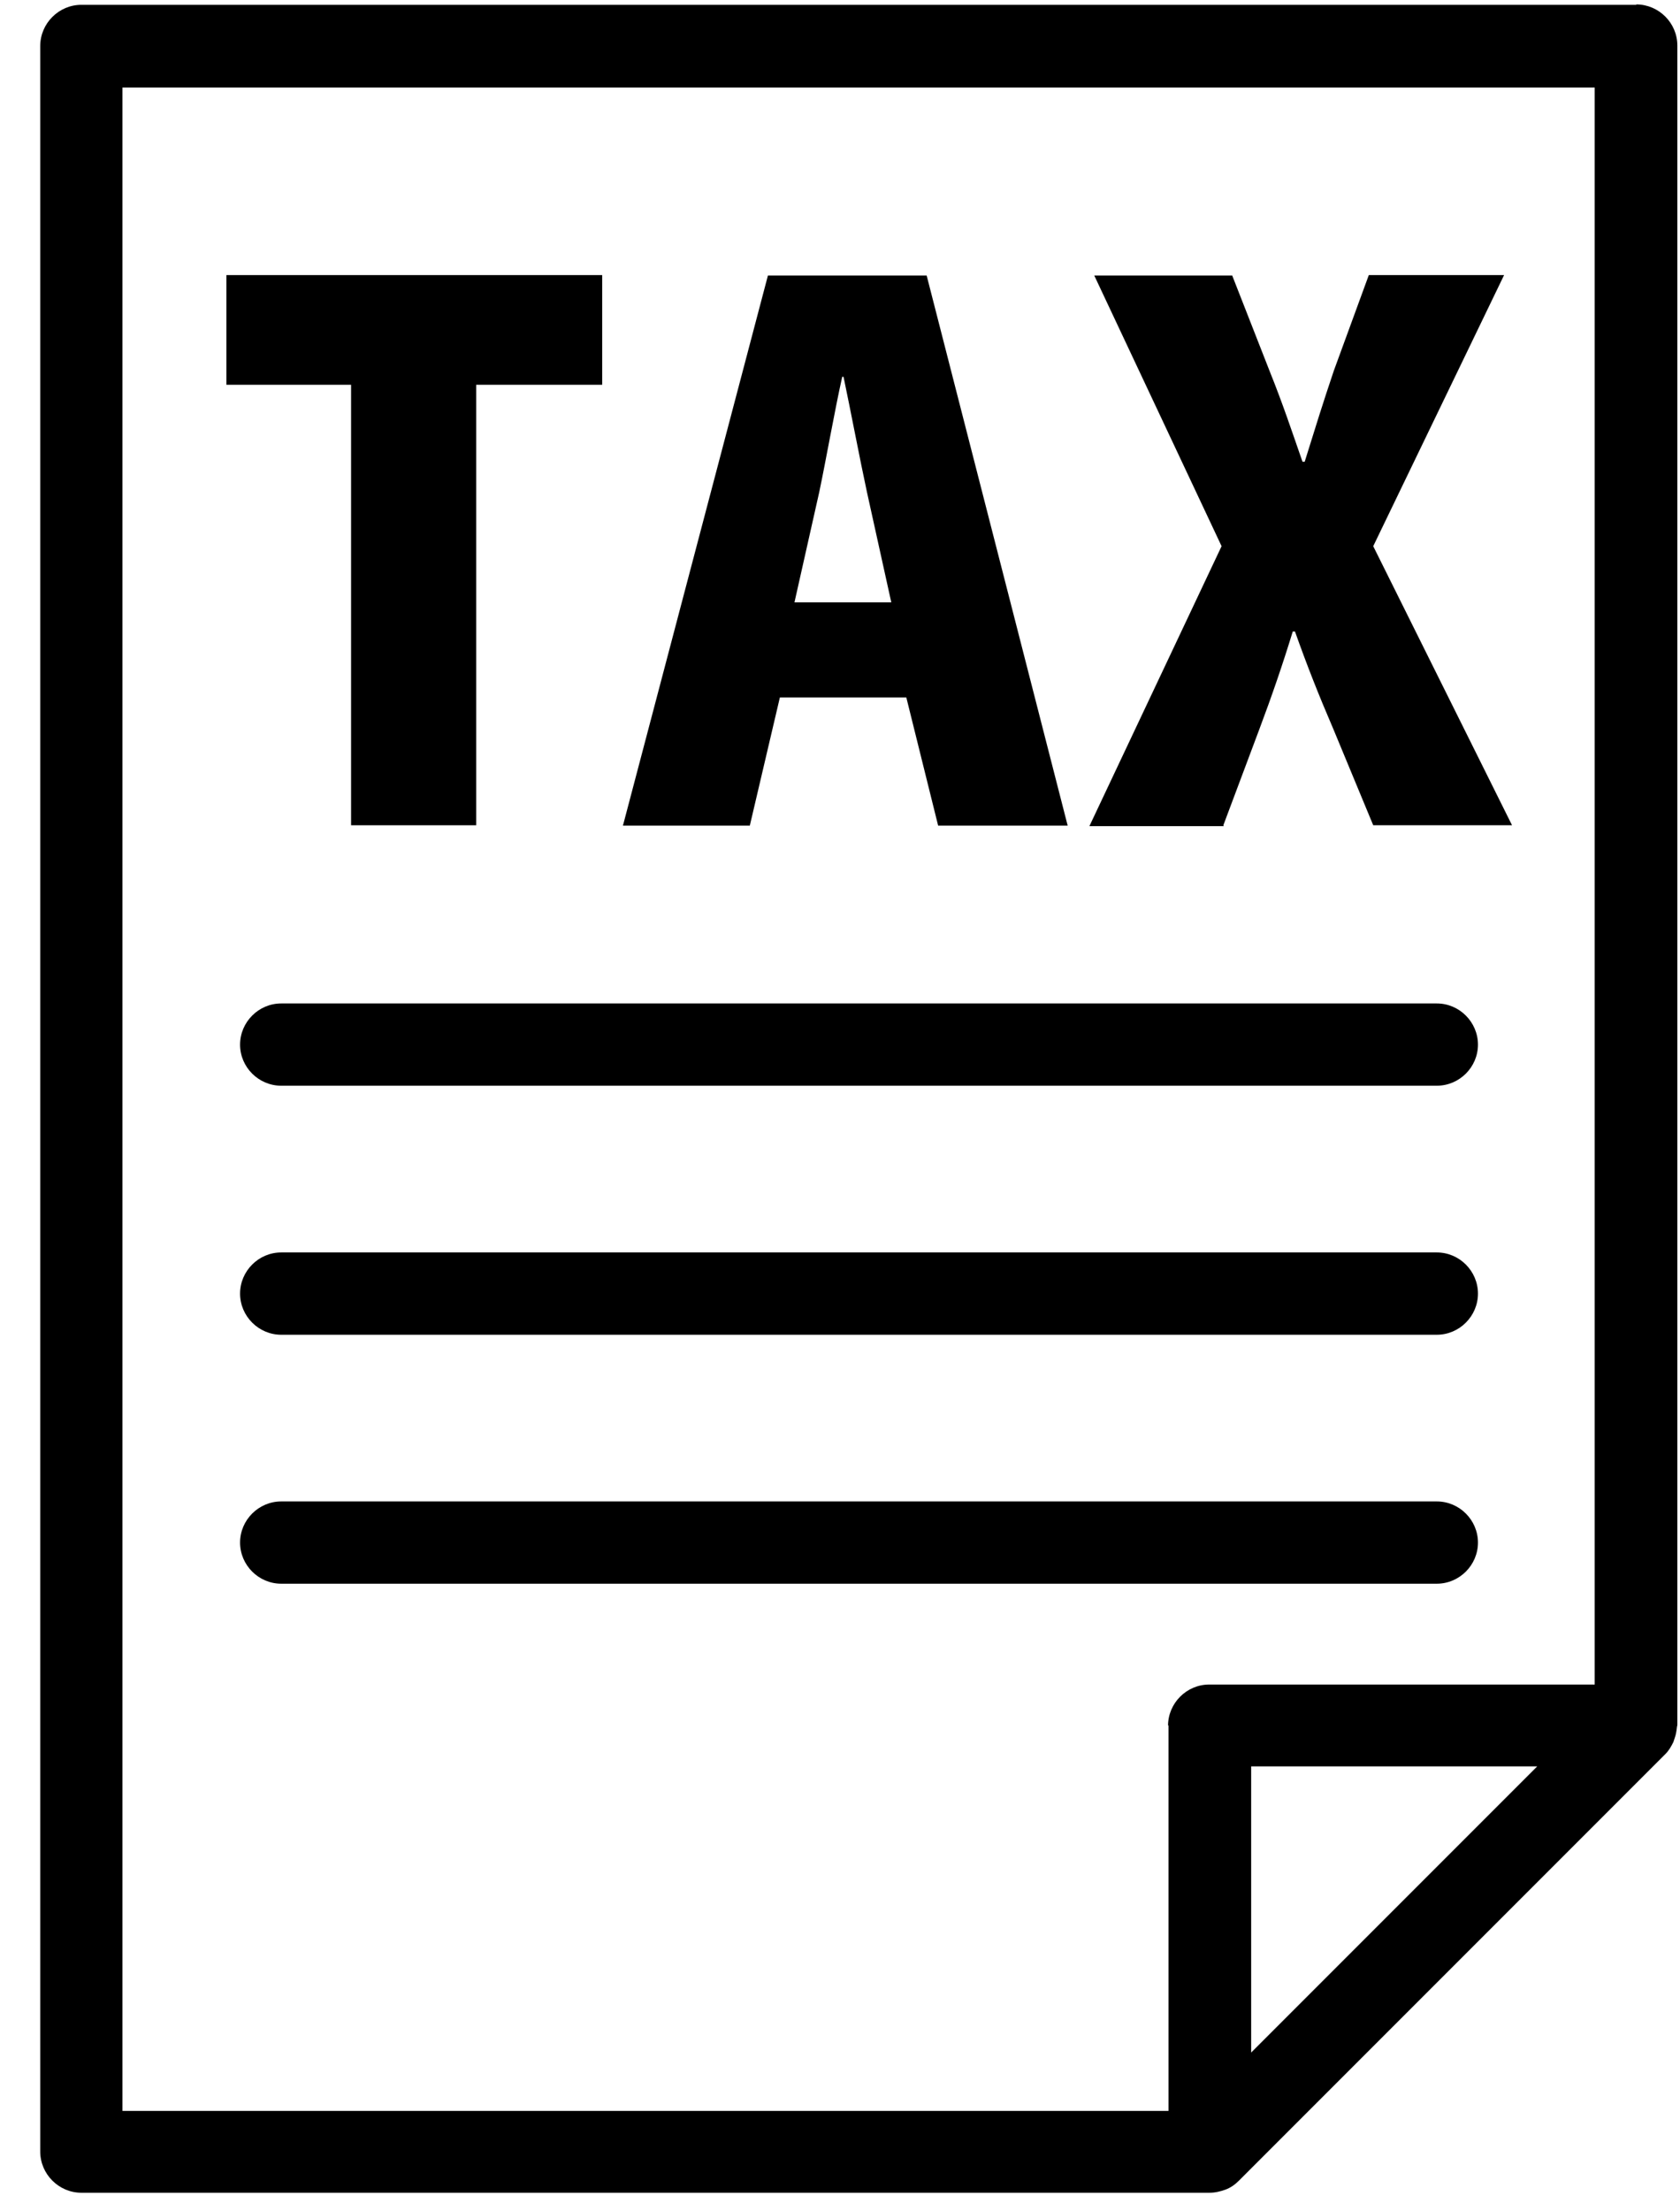
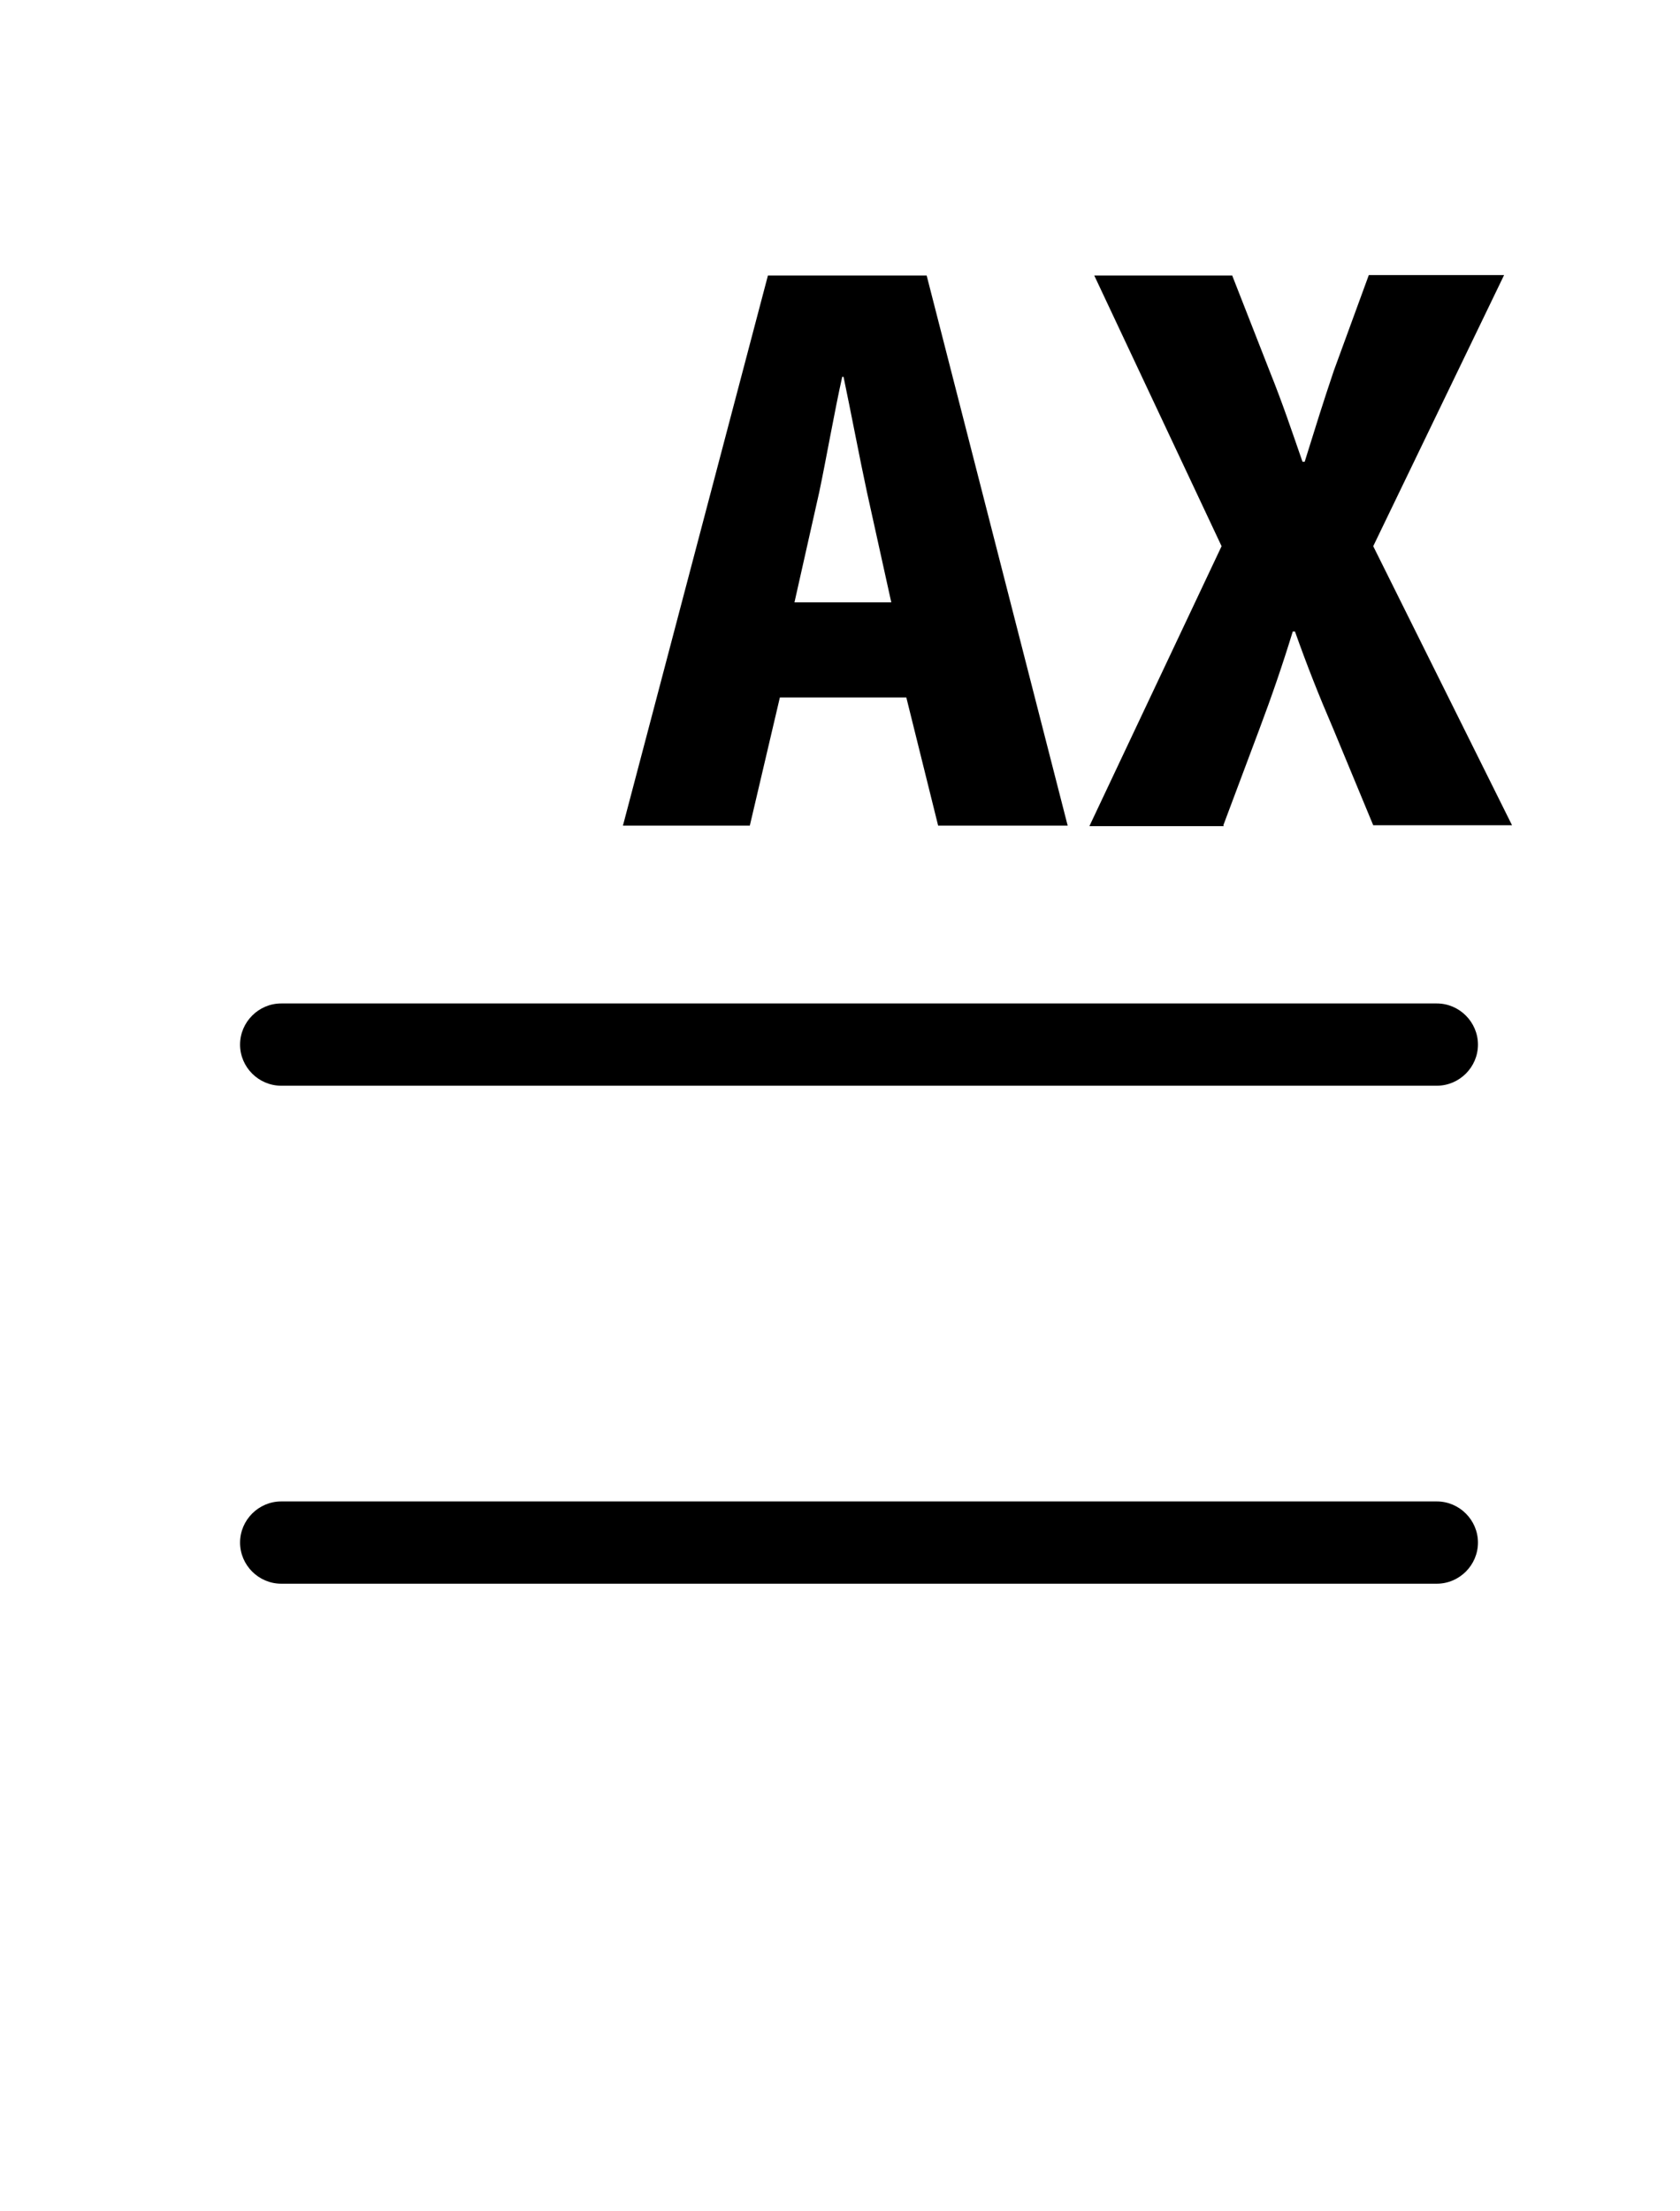
<svg xmlns="http://www.w3.org/2000/svg" width="38" height="50" viewBox="0 0 38 50" fill="none">
-   <path d="M37.01 0.109H1.84C1.33 0.109 0.91 0.53 0.91 1.04V48.649C0.91 49.159 1.33 49.58 1.84 49.58H27.36C27.49 49.58 27.61 49.549 27.72 49.509C27.83 49.469 27.93 49.4 28.02 49.31L37.67 39.66C37.75 39.58 37.8 39.49 37.85 39.39C37.86 39.36 37.87 39.329 37.88 39.299C37.91 39.219 37.92 39.14 37.93 39.06C37.93 39.04 37.94 39.02 37.94 38.999V1.029C37.94 0.519 37.52 0.1 37.01 0.1V0.109ZM28.3 46.41V39.94H34.77L28.3 46.41ZM26.43 39.009V47.73H2.77V1.979H36.07V38.089H27.35C26.84 38.089 26.42 38.51 26.42 39.02L26.43 39.009Z" fill="black" />
  <path d="M32.5 22.689H6.36C5.85 22.689 5.43 23.11 5.43 23.62C5.43 24.13 5.85 24.549 6.36 24.549H32.5C33.01 24.549 33.43 24.13 33.43 23.62C33.43 23.11 33.01 22.689 32.5 22.689Z" fill="black" />
-   <path d="M32.5 28.319H6.36C5.85 28.319 5.43 28.739 5.43 29.25C5.43 29.759 5.85 30.18 6.36 30.18H32.5C33.01 30.18 33.43 29.759 33.43 29.25C33.43 28.739 33.01 28.319 32.5 28.319Z" fill="black" />
  <path d="M33.43 34.879C33.43 34.369 33.01 33.949 32.5 33.949H6.36C5.85 33.949 5.43 34.369 5.43 34.879C5.43 35.389 5.85 35.809 6.36 35.809H32.5C33.01 35.809 33.43 35.389 33.43 34.879Z" fill="black" />
-   <path d="M7.941 18.66H10.771V8.7H13.621V6.22H5.121V8.7H7.941V18.66Z" fill="black" />
  <path d="M17.63 15.77H20.5L21.22 18.669H24.15L20.96 6.229H17.37L14.09 18.669H16.96L17.64 15.77H17.63ZM18.53 11.129C18.68 10.419 18.88 9.28 19.05 8.52H19.08C19.24 9.28 19.45 10.389 19.61 11.129L20.16 13.62H17.97L18.53 11.129Z" fill="black" />
  <path d="M27.671 18.66L28.481 16.5C28.771 15.729 29.011 15.029 29.241 14.279H29.291C29.561 15.039 29.821 15.7 30.161 16.49L31.061 18.66H34.201L31.061 12.35L34.021 6.22H30.961L30.171 8.379C29.931 9.089 29.751 9.669 29.511 10.44H29.461C29.221 9.749 29.011 9.119 28.721 8.399L27.871 6.229H24.751L27.631 12.35L24.641 18.68H27.681L27.671 18.66Z" fill="black" />
</svg>